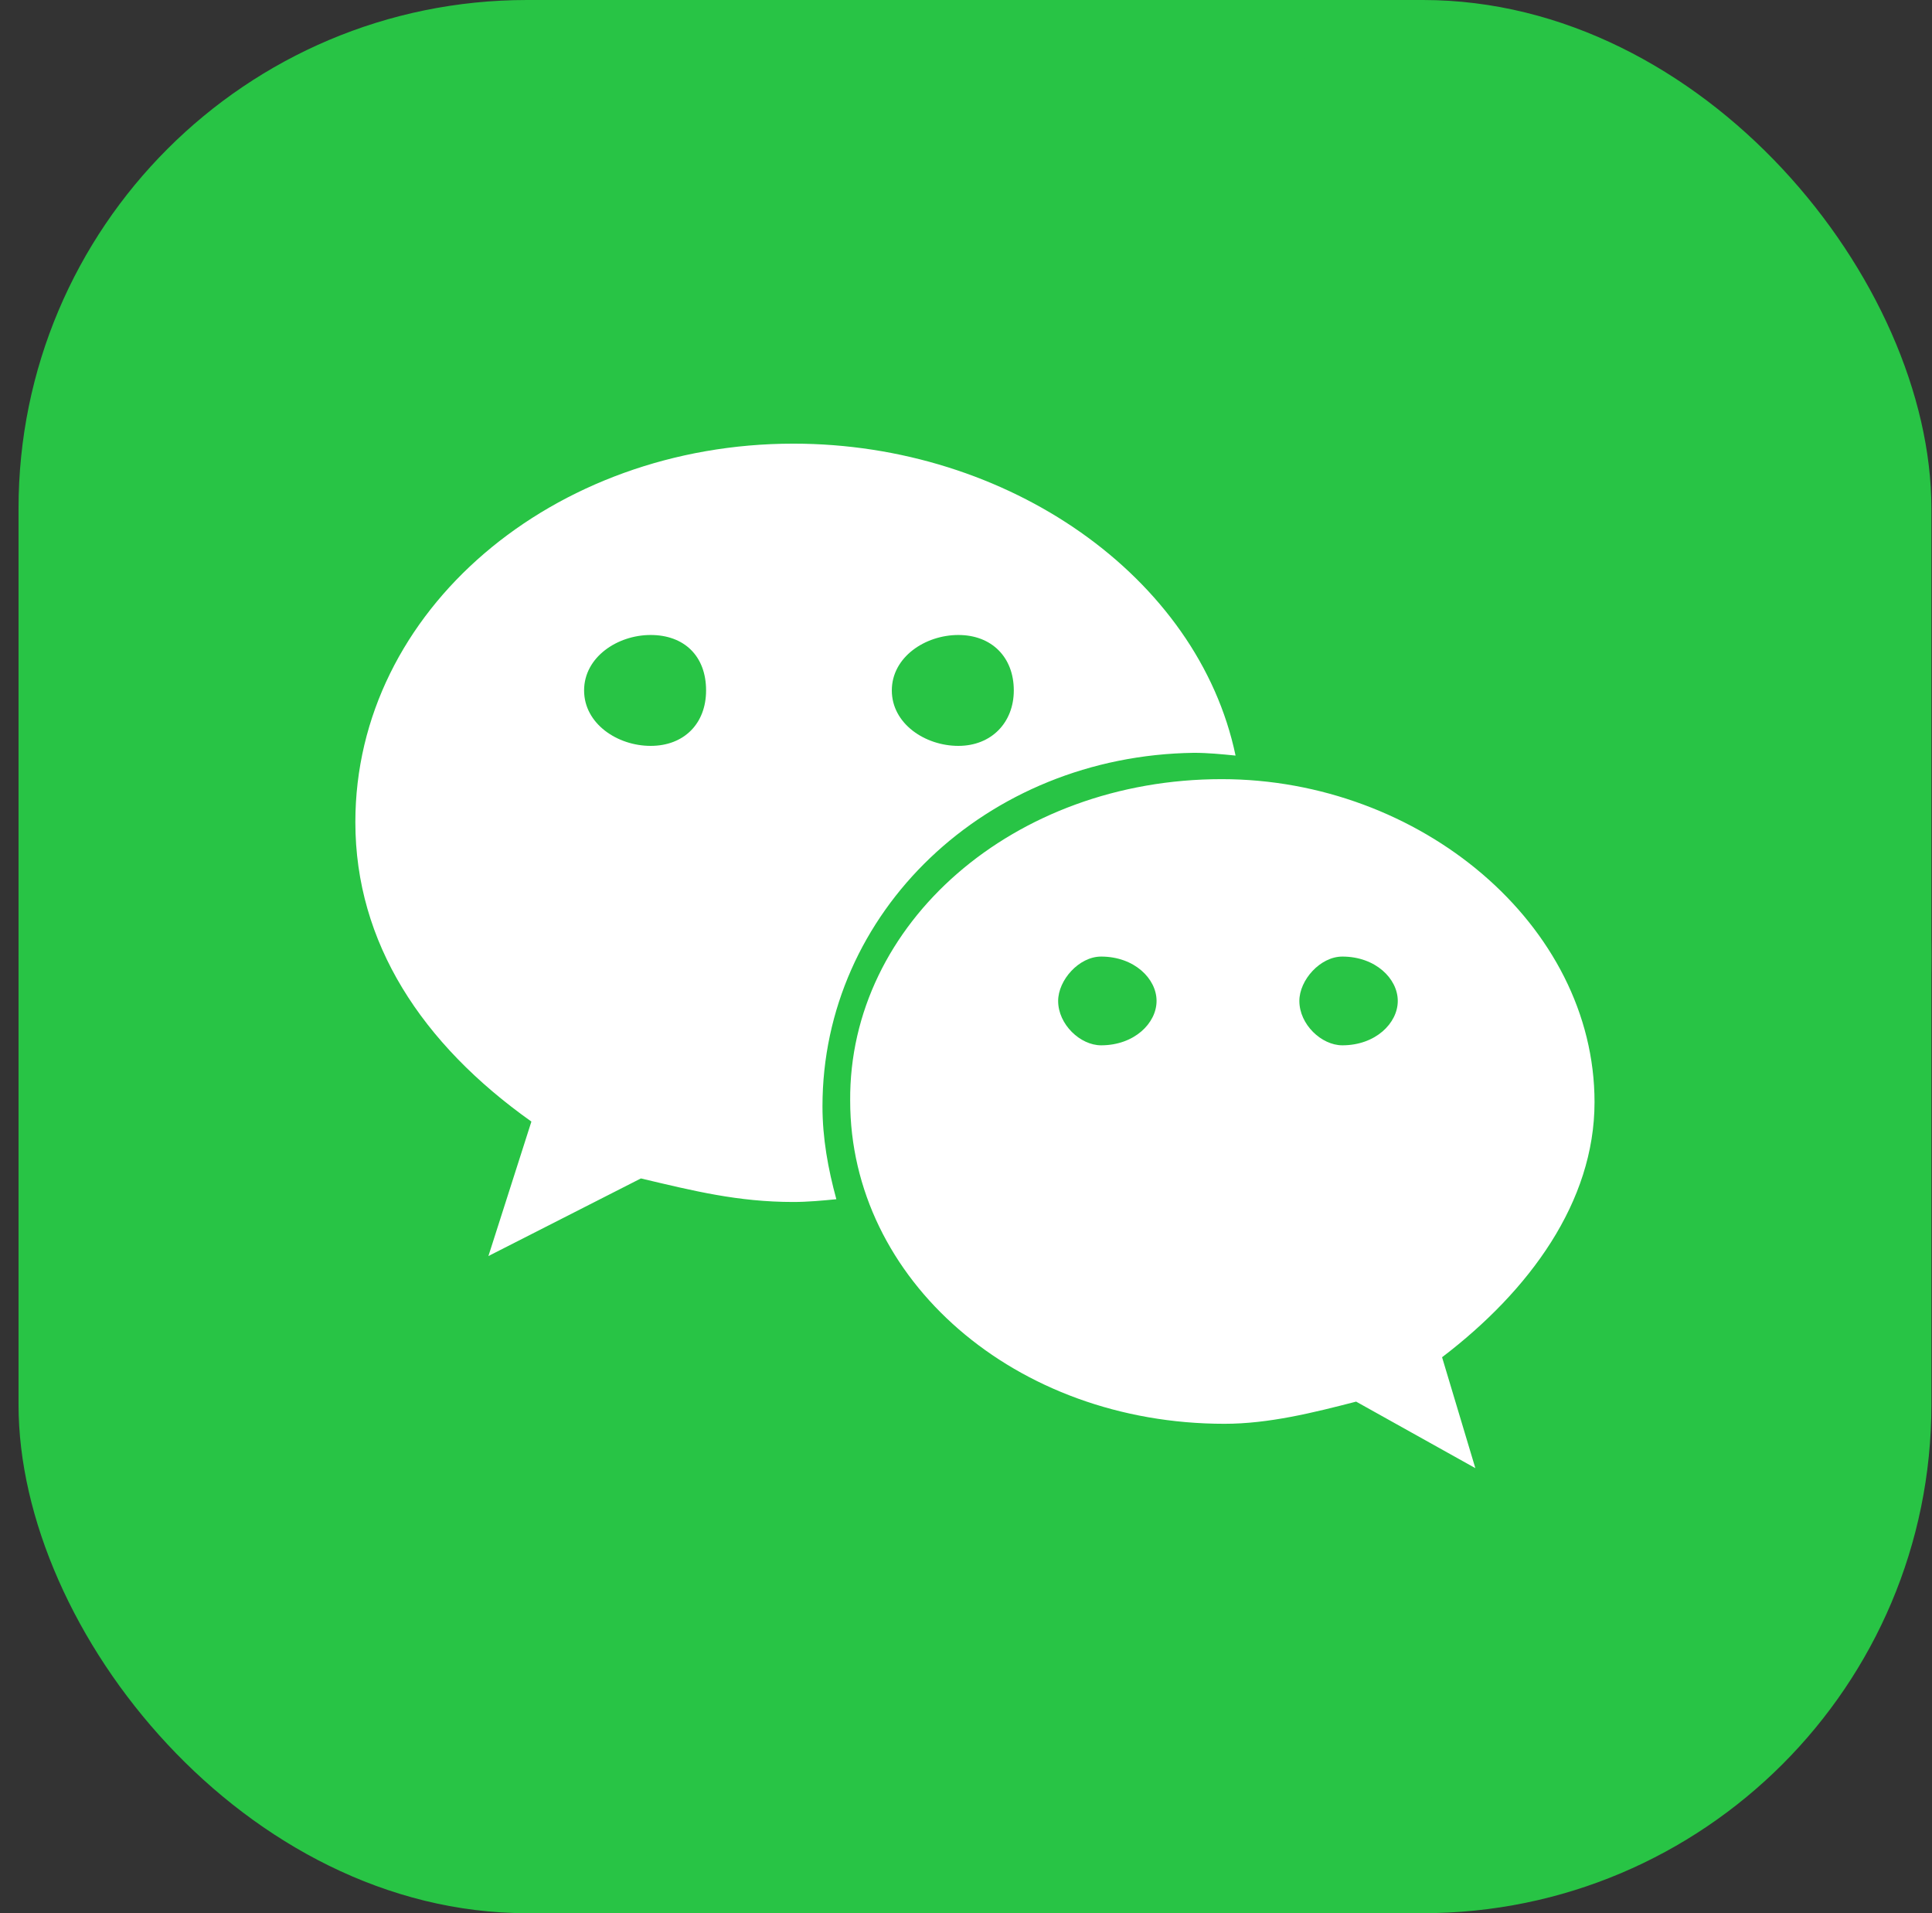
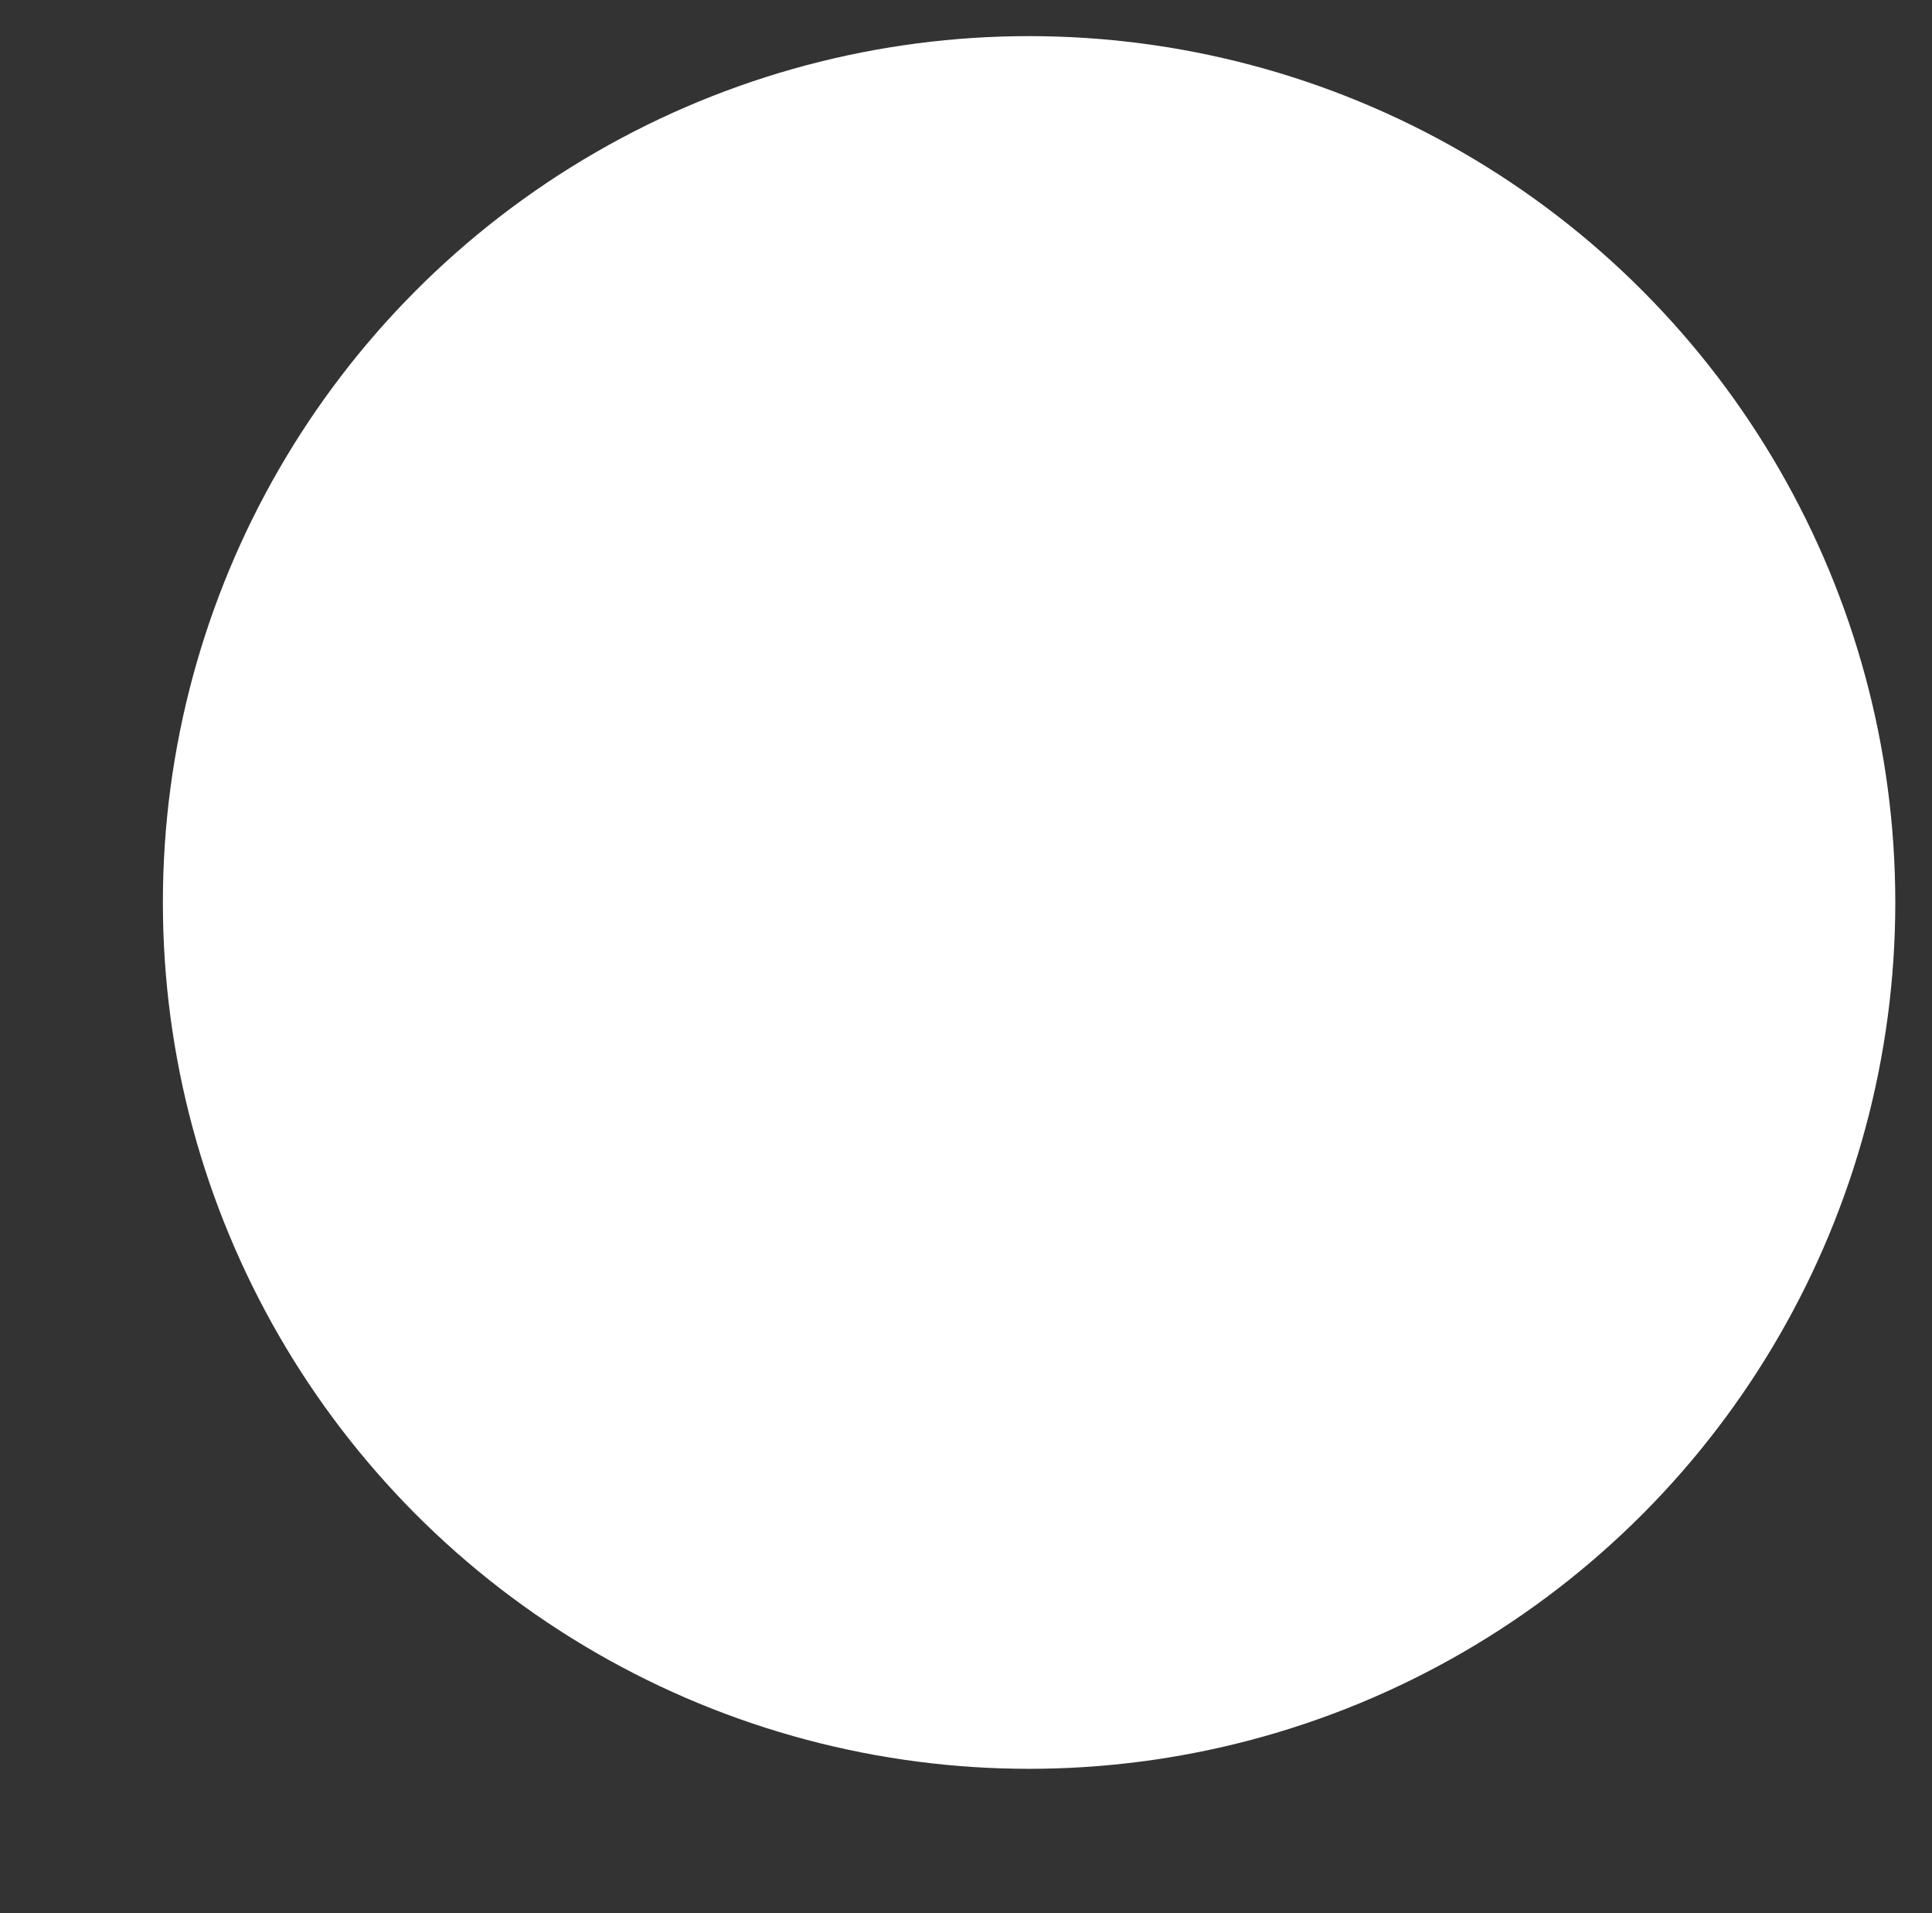
<svg xmlns="http://www.w3.org/2000/svg" width="101" height="100" viewBox="0 0 101 100" fill="none">
  <rect x="0" y="0" width="101" height="100" fill="#333333" stroke="none" />
-   <rect x="0.969" width="100" height="100" rx="26.581" fill="#28C445" />
  <ellipse cx="53.798" cy="47.171" rx="45.283" ry="45.283" fill="white" />
-   <path d="M57.563 49.999C59.303 49.999 60.462 51.158 60.462 52.317C60.462 53.477 59.303 54.637 57.563 54.637C56.477 54.637 55.317 53.549 55.317 52.317C55.318 51.23 56.404 49.999 57.563 49.999ZM70.174 49.999C71.913 49.999 73.072 51.158 73.072 52.317C73.072 53.477 71.913 54.637 70.174 54.637C69.087 54.637 67.927 53.549 67.927 52.317C67.927 51.23 69.014 49.999 70.174 49.999ZM34.014 33.19C35.753 33.19 36.912 34.276 36.912 36.088C36.912 37.827 35.753 38.986 34.014 38.986C32.275 38.986 30.535 37.827 30.535 36.088C30.535 34.349 32.275 33.19 34.014 33.19ZM50.101 33.19C51.84 33.19 52.999 34.349 52.999 36.088C52.999 37.755 51.84 38.986 50.101 38.986C48.361 38.986 46.622 37.827 46.622 36.088C46.622 34.349 48.361 33.19 50.101 33.19Z" fill="#28C445" />
-   <path d="M50.969 0C78.577 2.57853e-07 100.969 22.391 100.969 50C100.969 77.609 78.577 100 50.969 100C23.36 100 0.969 77.609 0.969 50C0.969 22.391 23.36 0 50.969 0ZM63.866 40.725C52.997 40.725 44.373 48.261 44.445 57.536C44.446 66.884 53.069 74.42 64.011 74.42C66.33 74.42 68.649 73.841 70.895 73.261L77.127 76.738L75.388 70.941C79.953 67.463 83.358 62.826 83.358 57.608C83.358 48.333 74.228 40.725 63.866 40.725ZM41.476 23.189C28.939 23.189 18.577 31.885 18.577 42.972C18.577 49.276 22.056 54.565 27.78 58.623L25.533 65.652L33.505 61.595C36.258 62.247 38.577 62.826 41.476 62.826C42.2 62.826 42.997 62.754 43.722 62.682C43.287 61.087 42.997 59.493 42.997 57.826C42.997 47.681 51.548 39.494 62.418 39.349C63.142 39.349 63.867 39.421 64.592 39.493C62.635 30.145 52.708 23.189 41.476 23.189Z" fill="#28C445" />
</svg>